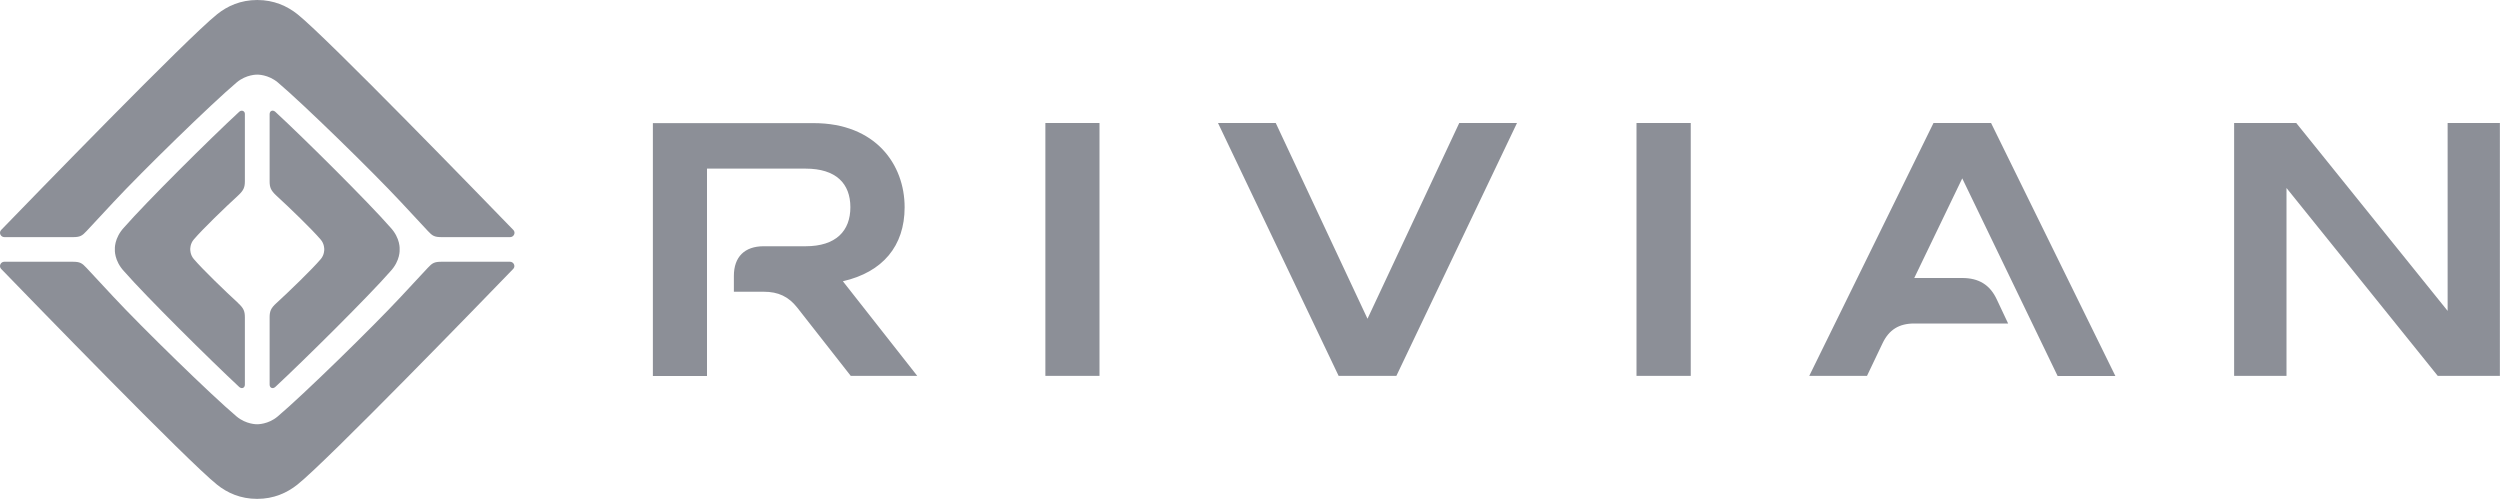
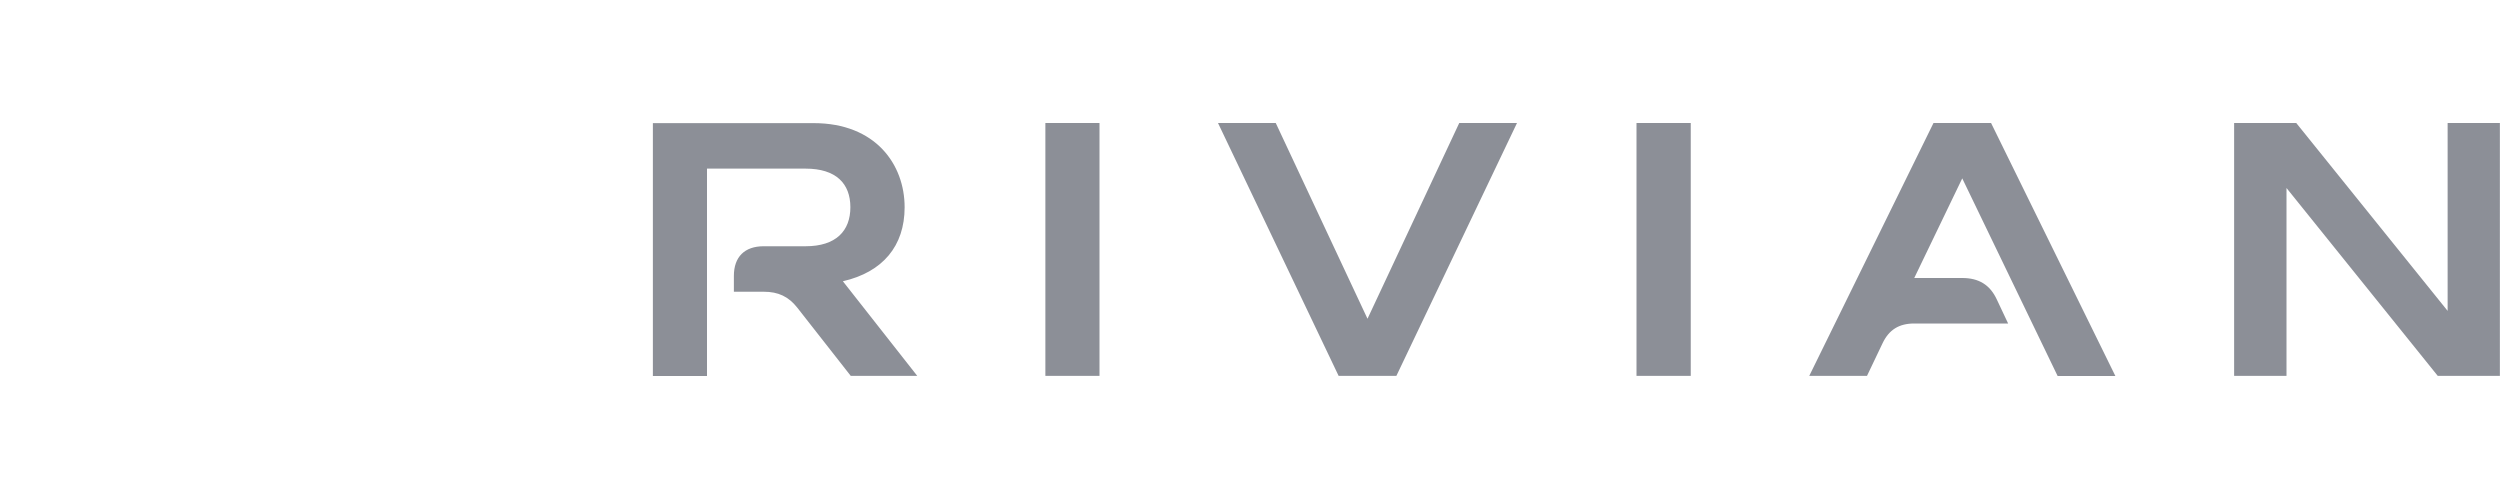
<svg xmlns="http://www.w3.org/2000/svg" id="Layer_1" data-name="Layer 1" viewBox="0 0 200 40">
  <defs>
    <style>
      .cls-1 {
        fill: #8c8f97;
      }
    </style>
  </defs>
  <path class="cls-1" d="M200,9.84h-4.19v15.03l-12.11-15.03h-4.97v20.23h4.19v-15.03l12.1,15.03h4.97V9.84ZM159.3,9.84h-4.62l-9.94,20.23h4.62l1.24-2.6c.52-1.1,1.33-1.59,2.54-1.59h7.51l-.9-1.91c-.55-1.19-1.45-1.73-2.77-1.73h-3.84l3.84-7.97,7.63,15.81h4.62l-9.94-20.23ZM135.26,9.84h-4.34v20.23h4.34V9.84ZM121.36,9.84h-4.62l-7.34,15.66-7.34-15.66h-4.62l9.65,20.23h4.62l9.65-20.23ZM87.96,9.84h-4.33v20.23h4.33V9.84ZM72.37,16.58c0-3.41-2.31-6.73-7.28-6.73h-12.86v20.23h4.33V13.49h7.89c2.43,0,3.58,1.19,3.58,3.09s-1.16,3.12-3.58,3.12h-3.36c-1.52,0-2.38.85-2.38,2.37v1.27h2.41c1.13,0,1.96.38,2.66,1.27l4.28,5.46h5.32l-5.95-7.57c3.18-.73,4.94-2.81,4.94-5.92h0Z" />
-   <path class="cls-1" d="M22.1,24.26c1.04-.95,2.87-2.72,3.55-3.52.31-.35.29-.79.29-.79,0,0,.02-.44-.29-.79-.68-.8-2.51-2.57-3.55-3.52-.43-.4-.53-.65-.53-1.13v-5.38c0-.26.24-.37.45-.19,2.32,2.14,7.47,7.26,9.2,9.24.83.88.75,1.77.75,1.77,0,0,.08.89-.75,1.77-1.73,1.98-6.89,7.09-9.2,9.24-.21.18-.45.07-.45-.19v-5.38c0-.49.1-.74.53-1.13h0ZM19.06,24.25c-1.04-.95-2.87-2.72-3.55-3.52-.31-.35-.29-.79-.29-.79,0,0-.02-.44.29-.79.68-.8,2.51-2.57,3.55-3.52.43-.4.53-.65.53-1.13v-5.39c0-.22-.25-.35-.45-.17-2.32,2.14-7.47,7.26-9.2,9.24-.83.88-.75,1.77-.75,1.77,0,0-.08.89.75,1.77,1.73,1.98,6.89,7.09,9.2,9.24.21.18.45.07.45-.19v-5.38c0-.49-.1-.74-.53-1.13h0ZM.08,21.5c2.33,2.4,14.92,15.39,17.28,17.27.82.66,1.88,1.14,3.21,1.14s2.39-.48,3.22-1.14c2.36-1.87,14.95-14.86,17.28-17.27.19-.22.02-.56-.27-.56-1.16,0-3.86,0-5.48,0-.57,0-.74.1-1.1.49-.36.39-2.15,2.31-2.15,2.31-2.28,2.45-7.83,7.87-9.86,9.58-.76.64-1.62.62-1.64.62s-.87.02-1.64-.62c-2.03-1.71-7.58-7.13-9.86-9.58,0,0-1.79-1.92-2.15-2.31s-.53-.49-1.1-.49c-1.62,0-4.32,0-5.48,0-.28,0-.45.34-.26.56h0ZM41.08,18.41c-2.33-2.4-14.92-15.39-17.28-17.27C22.97.48,21.91,0,20.58,0s-2.39.48-3.21,1.14C15,3.02,2.41,16.01.08,18.41c-.19.22-.02.56.27.56,1.16,0,3.86,0,5.48,0,.57,0,.74-.1,1.1-.49.36-.39,2.15-2.31,2.15-2.31,2.28-2.45,7.83-7.87,9.86-9.58.76-.64,1.62-.62,1.64-.62s.87-.02,1.64.62c2.03,1.71,7.58,7.13,9.86,9.58,0,0,1.79,1.92,2.15,2.31s.53.49,1.1.49c1.62,0,4.32,0,5.48,0,.29,0,.46-.34.27-.56h0Z" />
</svg>